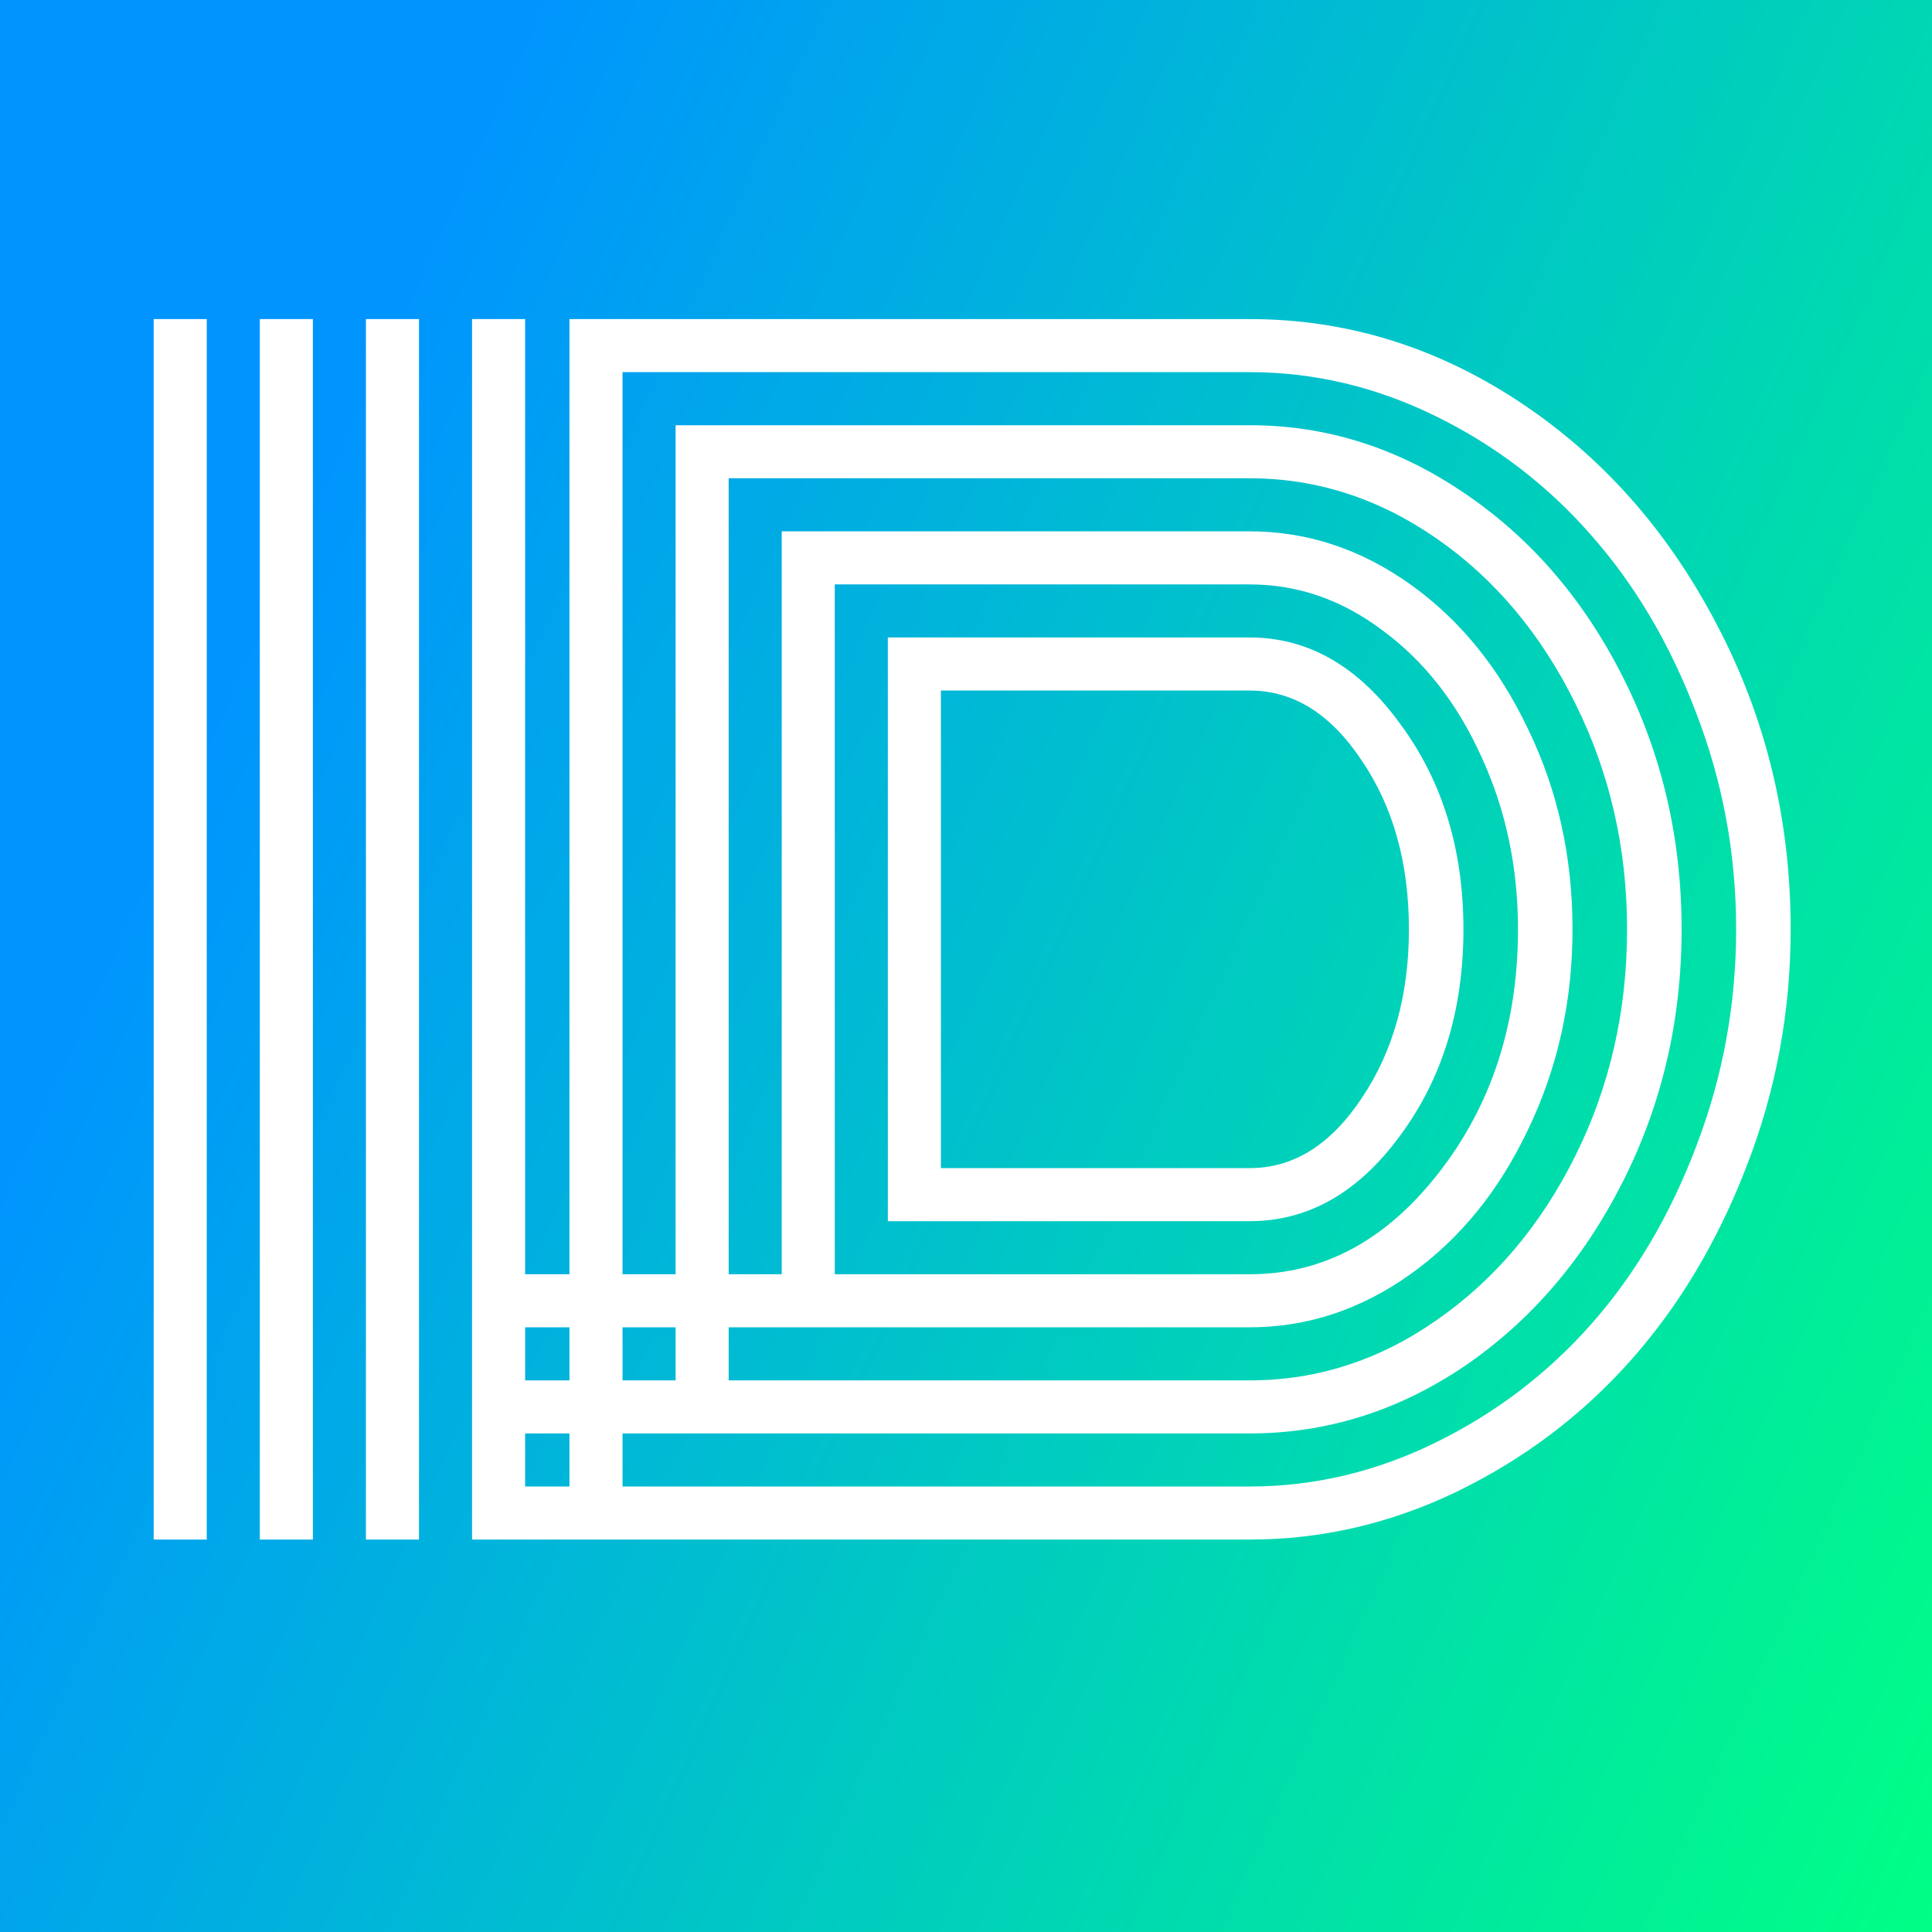
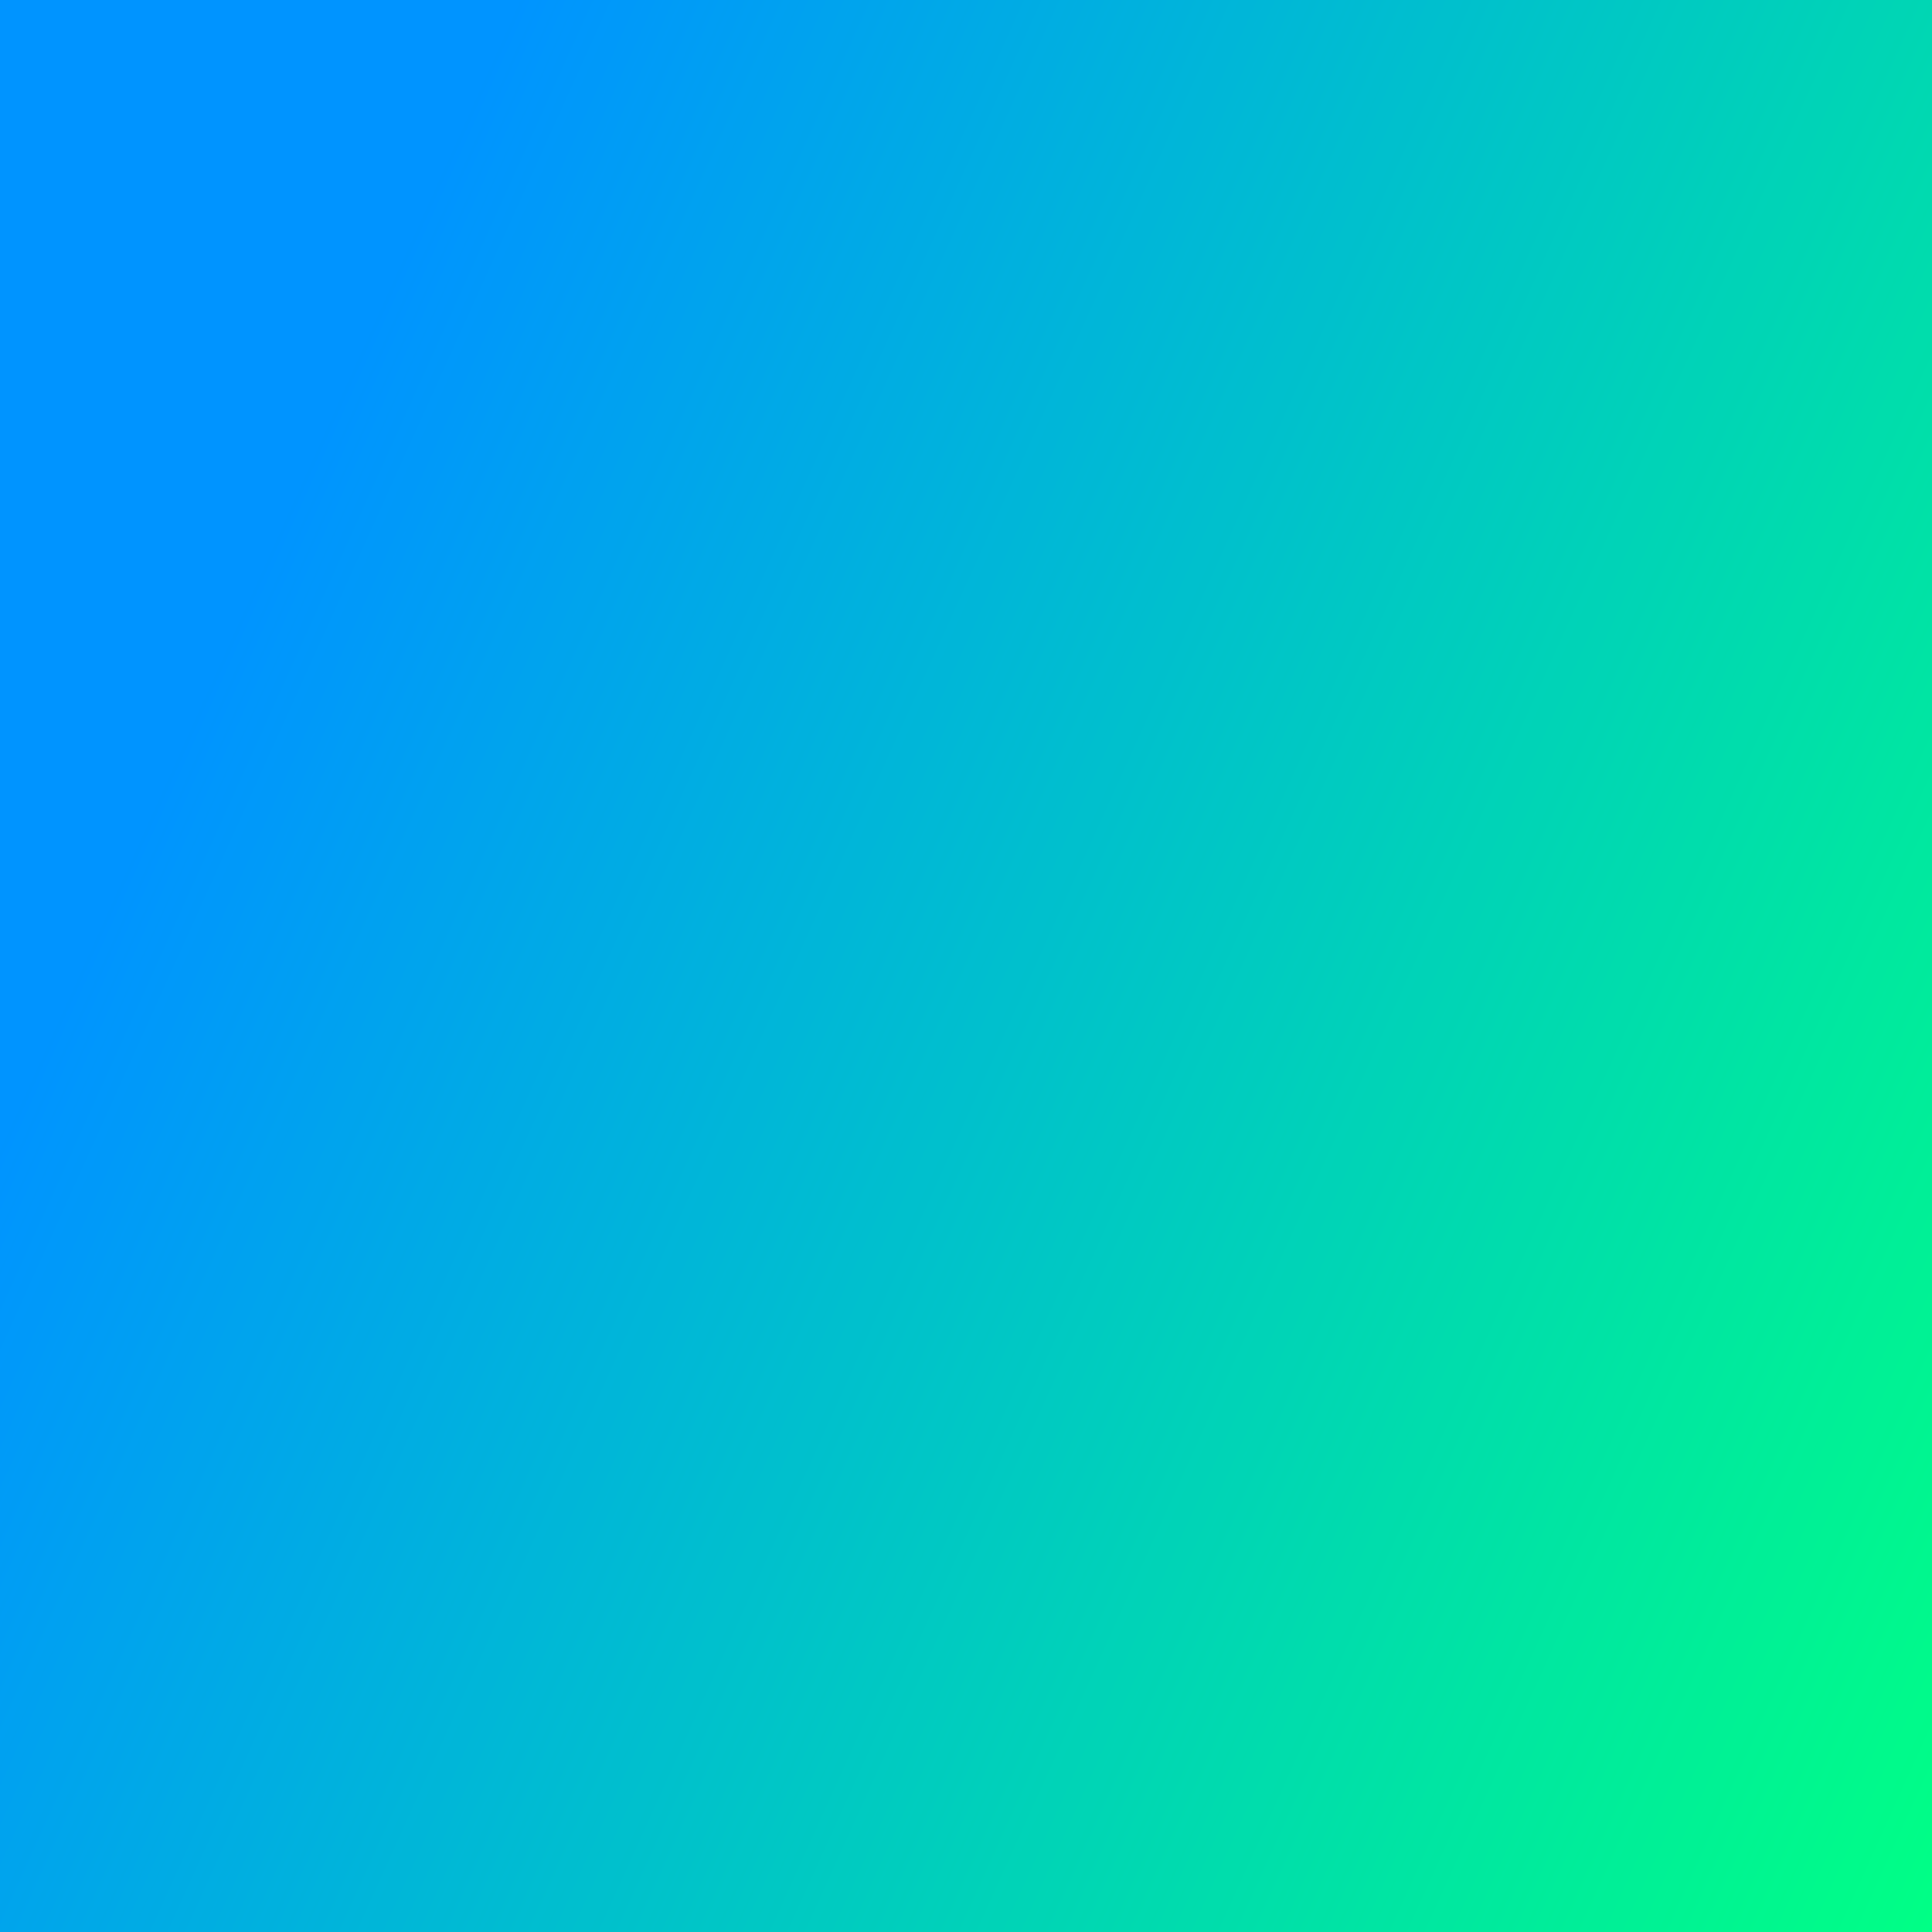
<svg xmlns="http://www.w3.org/2000/svg" width="256" height="256" viewBox="0 0 256 256" fill="none">
  <rect x="0" y="0" width="256" height="256" fill="#333333" stroke="none" />
  <g clip-path="url(#clip0_254_2)">
    <rect width="256" height="256" fill="#0094FF" />
    <rect width="256" height="256" fill="url(#paint0_linear_254_2)" />
-     <path d="M20.363 42.281H27.395V204H20.363V42.281ZM62.551 42.281H69.582V168.844H125.832V175.875H69.582V182.906H125.832V189.938H69.582V196.969H125.832V204H62.551V42.281ZM48.488 42.281H55.52V204H48.488V42.281ZM34.426 42.281H41.457V204H34.426V42.281ZM117.645 161.812V84.469C117.645 84.469 133.628 84.469 165.594 84.469C173.341 84.469 179.982 88.277 185.516 95.894C191.115 103.447 193.914 112.529 193.914 123.141C193.914 133.818 191.115 142.932 185.516 150.484C179.982 158.036 173.341 161.812 165.594 161.812H117.645ZM124.676 154.781H165.594C171.388 154.781 176.336 151.689 180.438 145.504C184.604 139.319 186.688 131.865 186.688 123.141C186.688 114.352 184.604 106.897 180.438 100.777C176.336 94.592 171.388 91.5 165.594 91.5H124.676V154.781ZM110.613 168.844H165.594C175.294 168.844 183.628 164.384 190.594 155.465C197.625 146.48 201.141 135.706 201.141 123.141C201.141 114.872 199.513 107.223 196.258 100.191C193.068 93.16 188.738 87.626 183.27 83.59C177.866 79.488 171.974 77.438 165.594 77.438H110.613V168.844ZM103.582 175.875V70.406H165.594C173.211 70.406 180.307 72.75 186.883 77.438C193.458 82.125 198.667 88.538 202.508 96.676C206.414 104.749 208.367 113.57 208.367 123.141C208.367 132.646 206.414 141.467 202.508 149.605C198.667 157.743 193.458 164.156 186.883 168.844C180.307 173.531 173.211 175.875 165.594 175.875H103.582ZM96.551 182.906H165.594C174.513 182.906 182.781 180.237 190.398 174.898C198.081 169.56 204.201 162.301 208.758 153.121C213.315 143.941 215.594 133.948 215.594 123.141C215.594 112.398 213.315 102.438 208.758 93.258C204.201 84.013 198.081 76.721 190.398 71.383C182.716 66.044 174.448 63.375 165.594 63.375H96.551V182.906ZM89.519 189.938V56.344H165.594C175.75 56.344 185.223 59.339 194.012 65.328C202.801 71.253 209.799 79.358 215.008 89.644C220.216 99.931 222.82 111.096 222.82 123.141C222.82 135.185 220.216 146.35 215.008 156.637C209.799 166.923 202.801 175.061 194.012 181.051C185.223 186.975 175.75 189.938 165.594 189.938H89.519ZM82.488 196.969H165.594C174.122 196.969 182.358 195.016 190.301 191.109C198.243 187.203 205.112 181.962 210.906 175.387C216.701 168.811 221.323 160.966 224.773 151.852C228.289 142.672 230.047 133.102 230.047 123.141C230.047 113.18 228.289 103.642 224.773 94.527C221.323 85.413 216.701 77.568 210.906 70.992C205.112 64.352 198.243 59.078 190.301 55.172C182.358 51.266 174.122 49.312 165.594 49.312H82.488V196.969ZM165.594 204H75.457V42.281H165.594C178.289 42.281 190.138 45.895 201.141 53.121C212.143 60.348 220.9 70.178 227.41 82.613C233.986 95.048 237.273 108.557 237.273 123.141C237.273 134.078 235.32 144.56 231.414 154.586C227.573 164.547 222.43 173.141 215.984 180.367C209.539 187.594 201.889 193.355 193.035 197.652C184.246 201.884 175.099 204 165.594 204Z" fill="white" />
  </g>
  <defs>
    <linearGradient id="paint0_linear_254_2" x1="-12.5" y1="134.5" x2="256" y2="256" gradientUnits="userSpaceOnUse">
      <stop offset="0.062" stop-color="#00FF85" stop-opacity="0" />
      <stop offset="1" stop-color="#00FF85" />
    </linearGradient>
    <clipPath id="clip0_254_2">
      <rect width="256" height="256" fill="white" />
    </clipPath>
  </defs>
</svg>